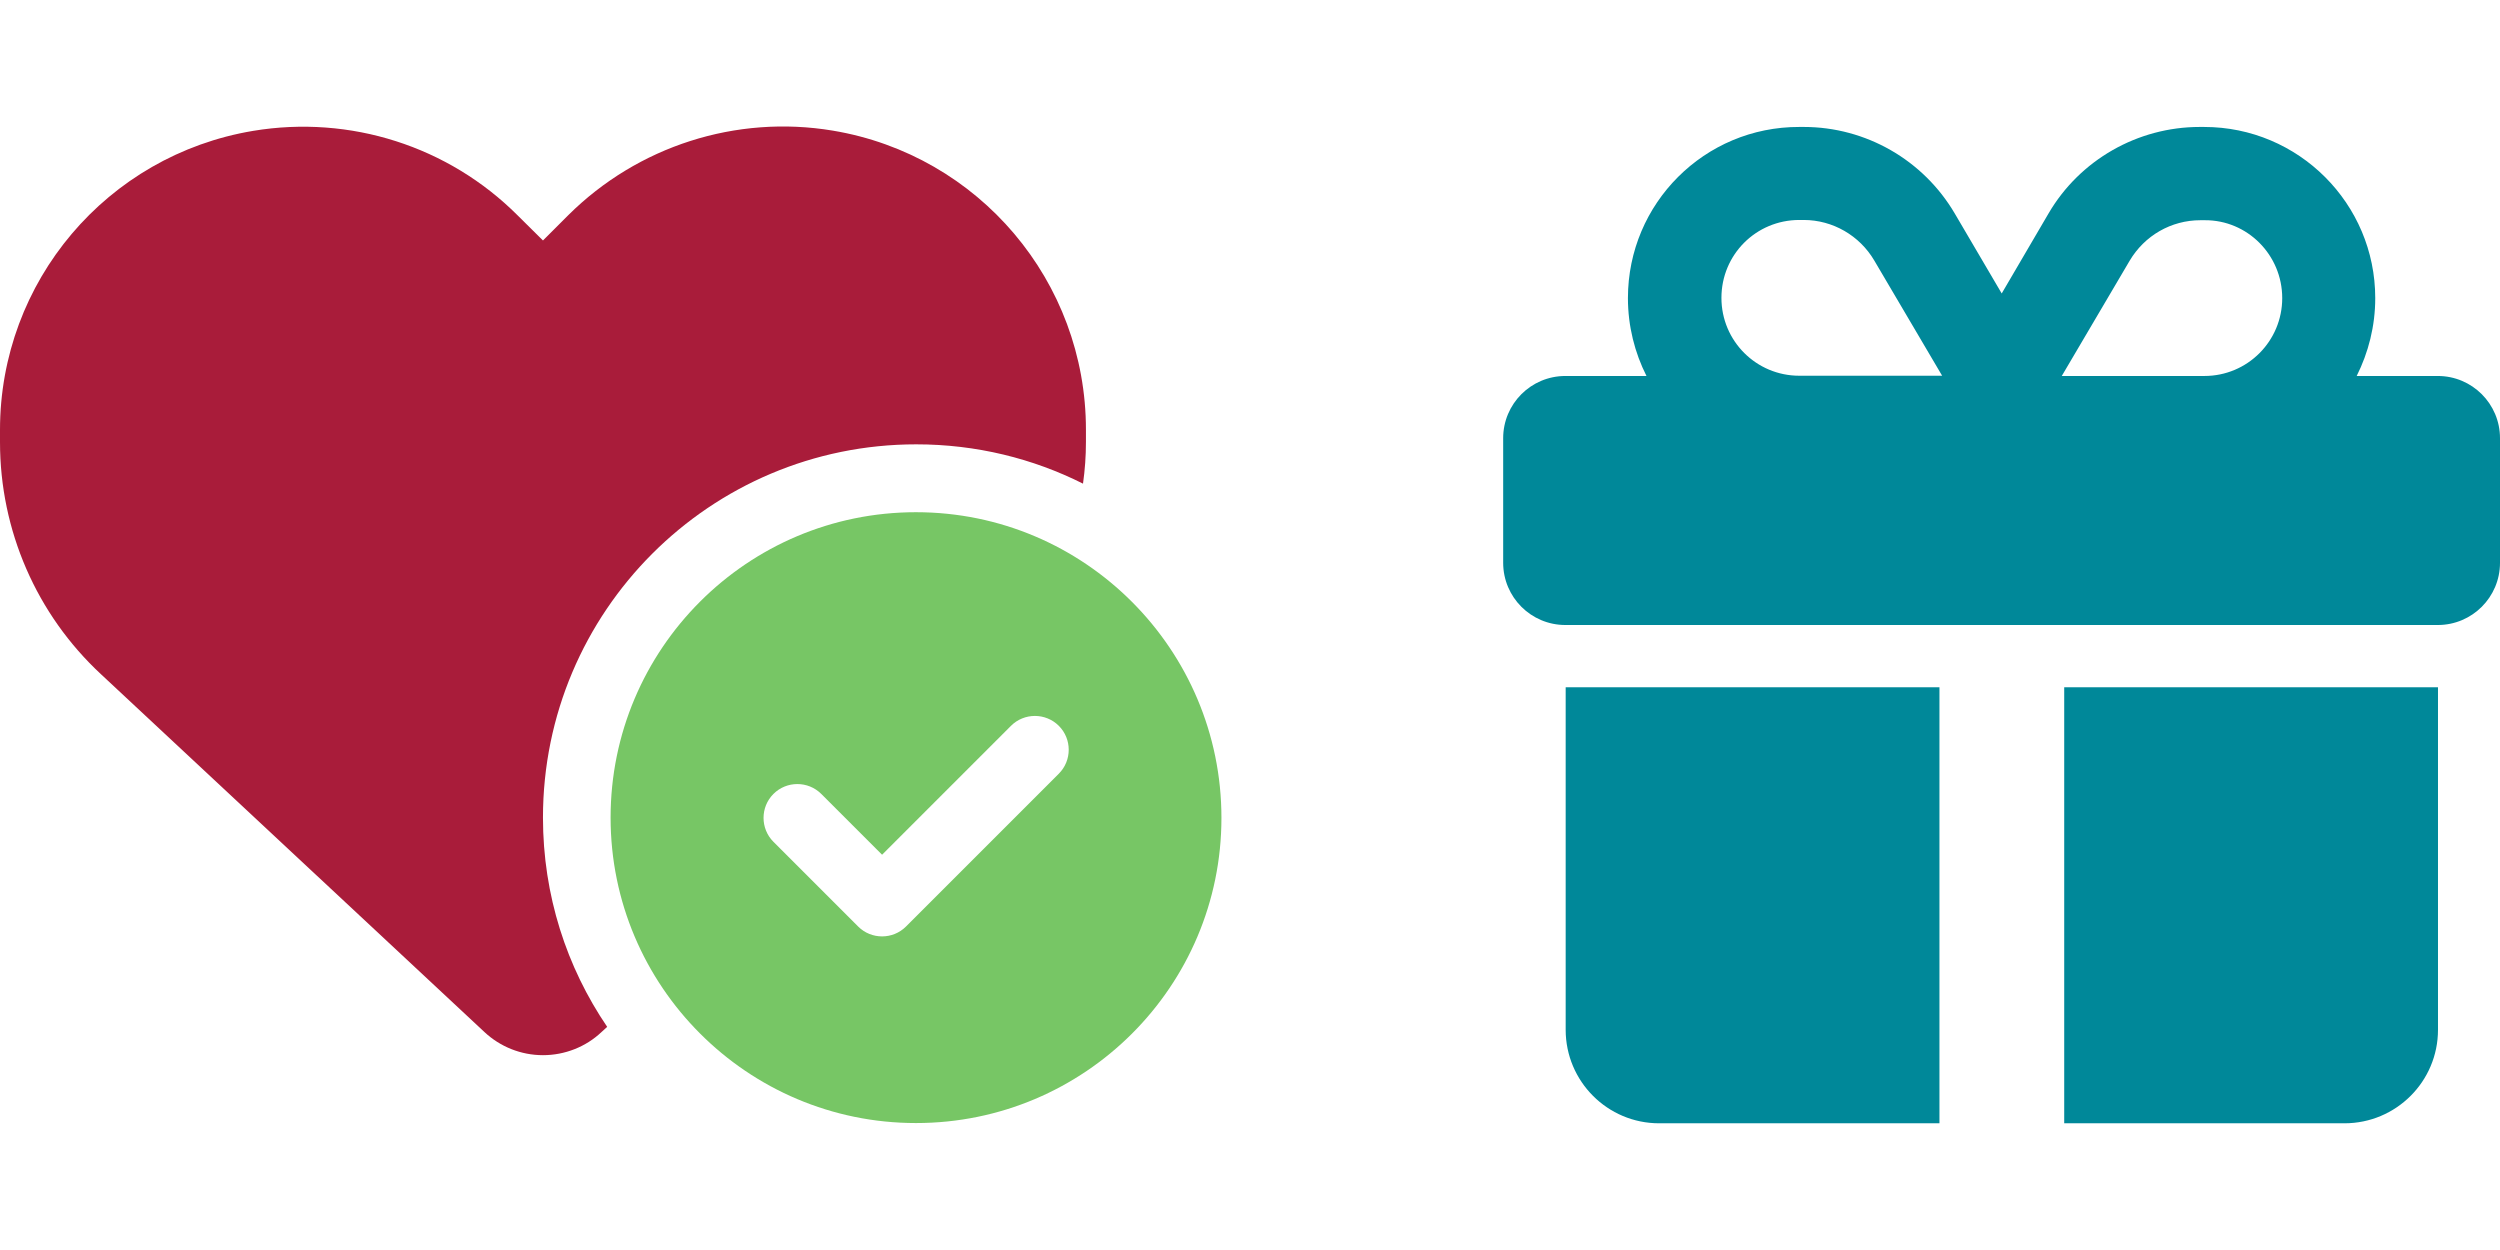
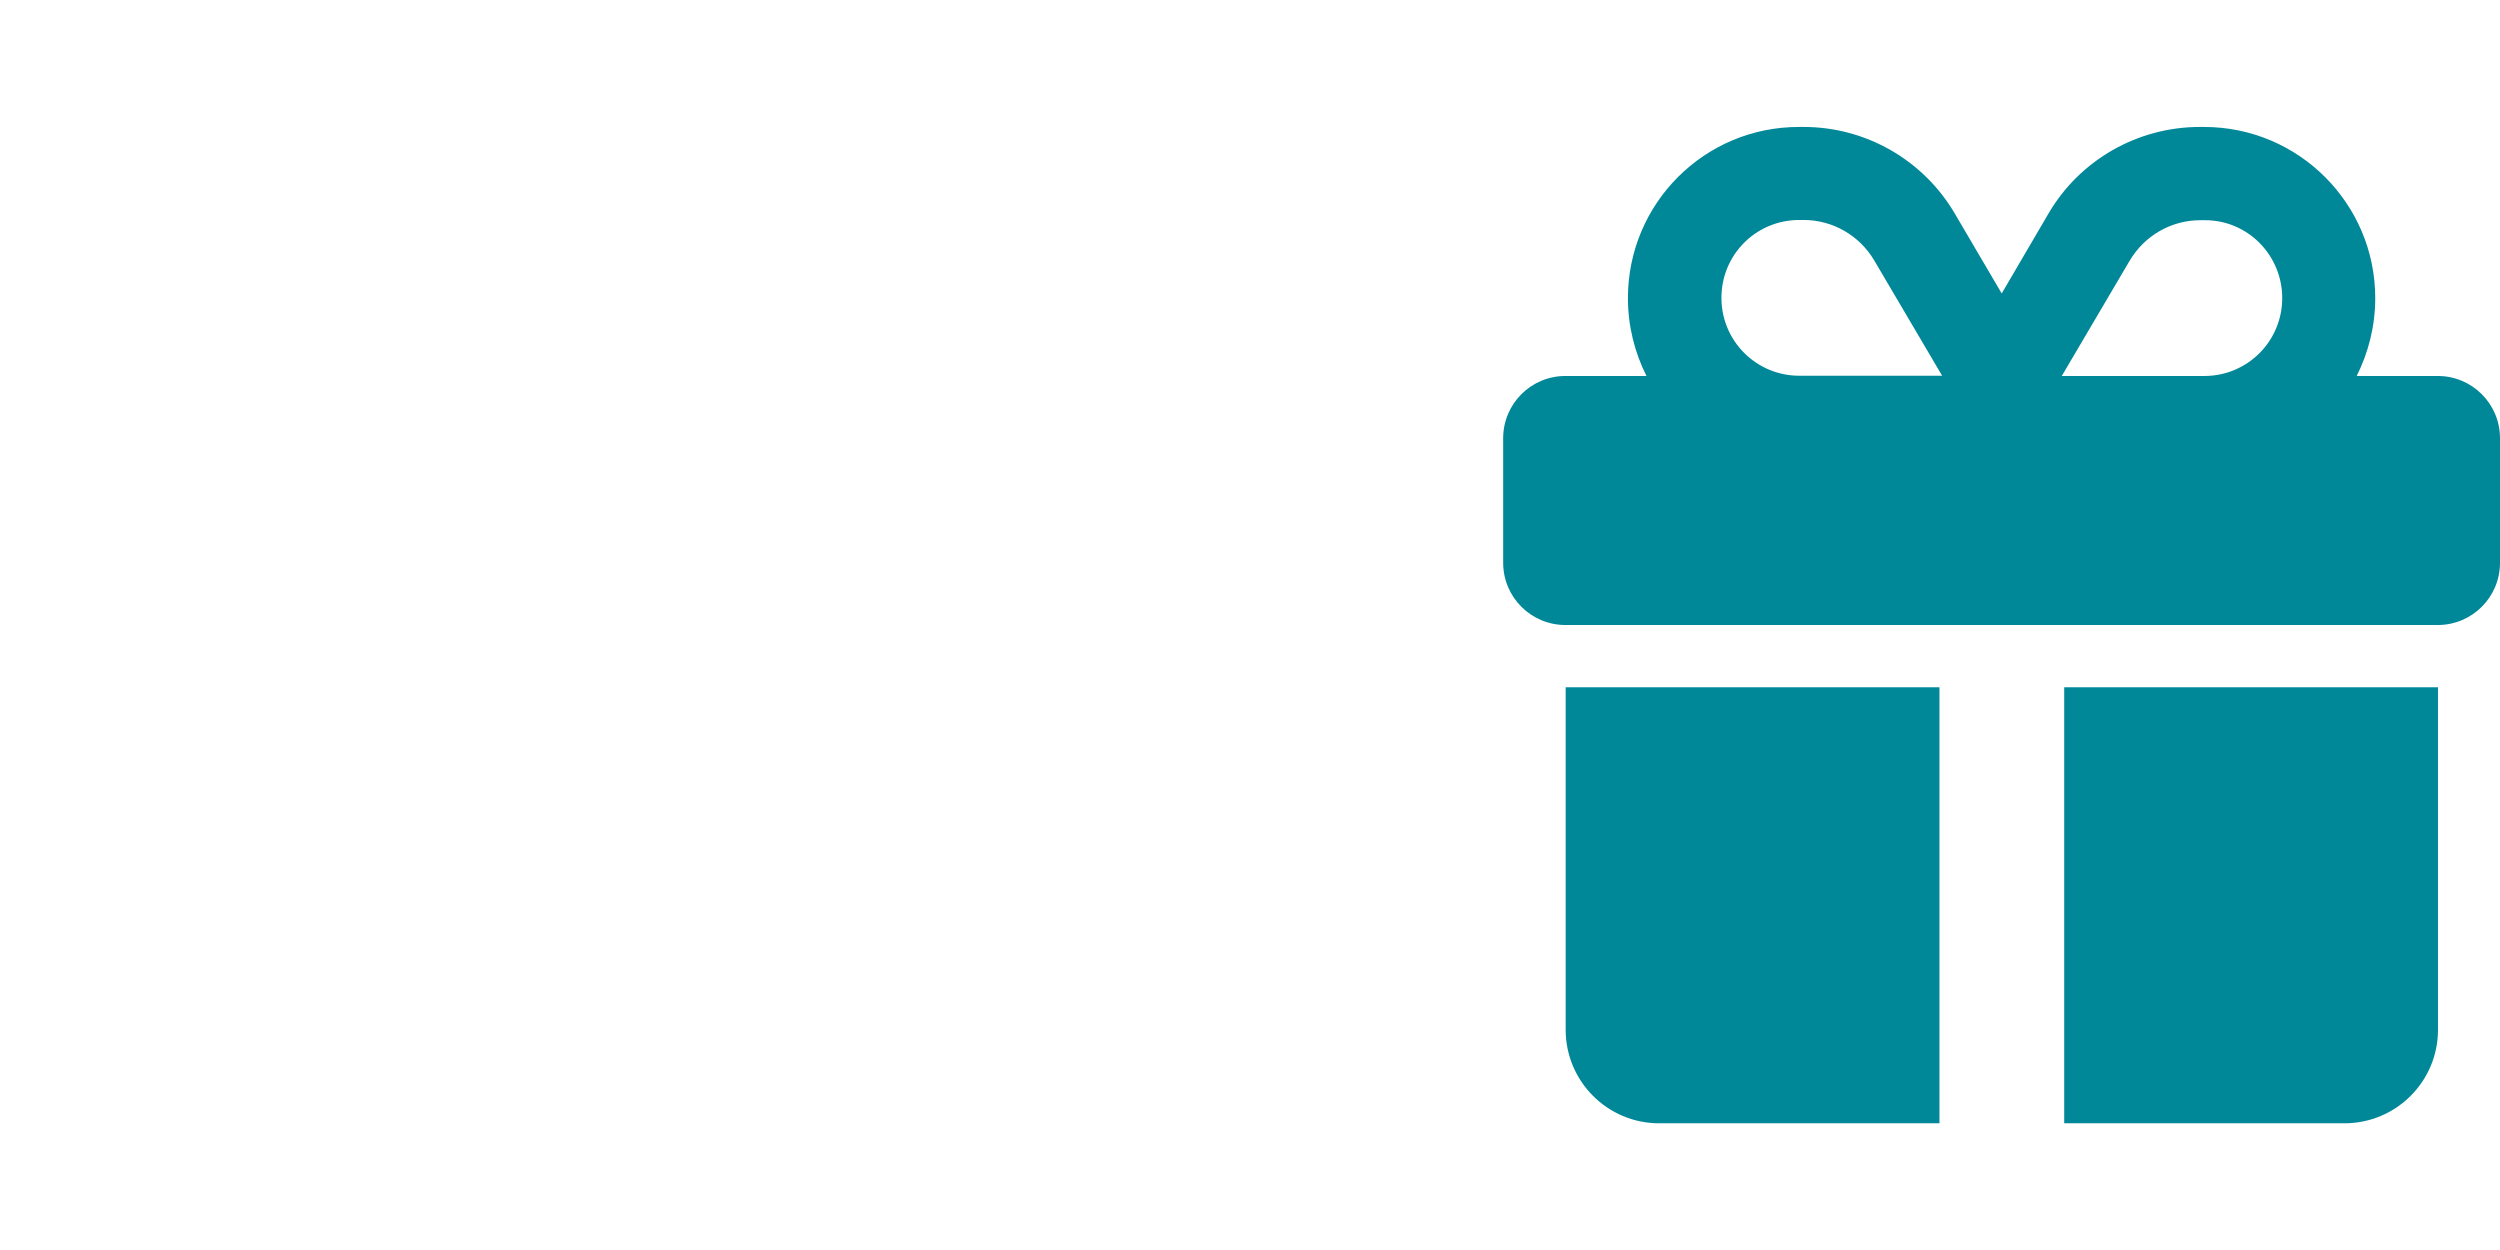
<svg xmlns="http://www.w3.org/2000/svg" viewBox="0 0 1024 512" style="enable-background:new 0 0 1024 512" xml:space="preserve">
  <path d="m767.7 106.7 27.8 47.2H737c-17.6 0-31.9-14.2-31.9-31.9s14.2-31.9 31.9-31.9h1.8c11.9 0 22.9 6.4 28.9 16.6zm-100.9 15.4c0 11.5 2.8 22.4 7.6 31.9h-33.2c-14.1 0-25.5 11.4-25.5 25.5v51c0 14.1 11.4 25.5 25.5 25.5h357.3c14.1 0 25.5-11.4 25.5-25.5v-51c0-14.1-11.4-25.5-25.5-25.5h-33.2c4.8-9.6 7.6-20.4 7.6-31.9 0-38.7-31.4-70.1-70.1-70.1H901c-25.4 0-49.1 13.5-61.9 35.4l-19.2 32.8-19.2-32.7c-12.9-22-36.5-35.5-61.9-35.5H737c-38.8-.1-70.2 31.3-70.2 70.1zm268 0c0 17.6-14.2 31.9-31.9 31.9h-58.4l27.8-47.2c6.1-10.3 17-16.6 29-16.6h1.8c17.4-.1 31.7 14.2 31.7 31.9zM641.3 281.5v140.3c0 21.1 17.1 38.3 38.3 38.3h114.8V281.5H641.3zm204.2 178.6h114.8c21.1 0 38.3-17.1 38.3-38.3V281.5H845.5v178.6z" style="fill:#089" />
-   <path d="m41.4 276.2 157 146.5c6.5 6.1 15.1 9.5 24 9.5s17.6-3.4 24-9.5l2.3-2.1c-16.6-24.4-26.3-53.9-26.3-85.7 0-84.4 68.4-152.9 152.9-152.9 24.6 0 47.8 5.8 68.3 16.1.8-5.7 1.2-11.3 1.2-17.1v-5c0-60.7-43.8-112.5-103.7-122.5-39.6-6.6-79.9 6.4-108.3 34.6l-10.4 10.4L212 88.2C183.7 59.9 143.4 47 103.7 53.6 43.8 63.6 0 115.3 0 176.1v5c0 36.1 14.9 70.5 41.4 95.1z" style="fill:#a91c3a" />
-   <path d="M375.2 209.8c-69.1 0-125.1 56-125.1 125.1 0 69 56 125.1 125.1 125.1s125.1-56 125.1-125-56-125.2-125.1-125.2zm58.5 107.1-62.6 62.6c-5.4 5.4-14.2 5.4-19.6 0l-34.7-34.7c-5.4-5.4-5.4-14.2 0-19.6 5.4-5.4 14.2-5.4 19.6 0l24.9 24.9 52.8-52.8c5.4-5.4 14.2-5.4 19.6 0s5.4 14.2 0 19.6z" style="fill:#77c665" />
</svg>